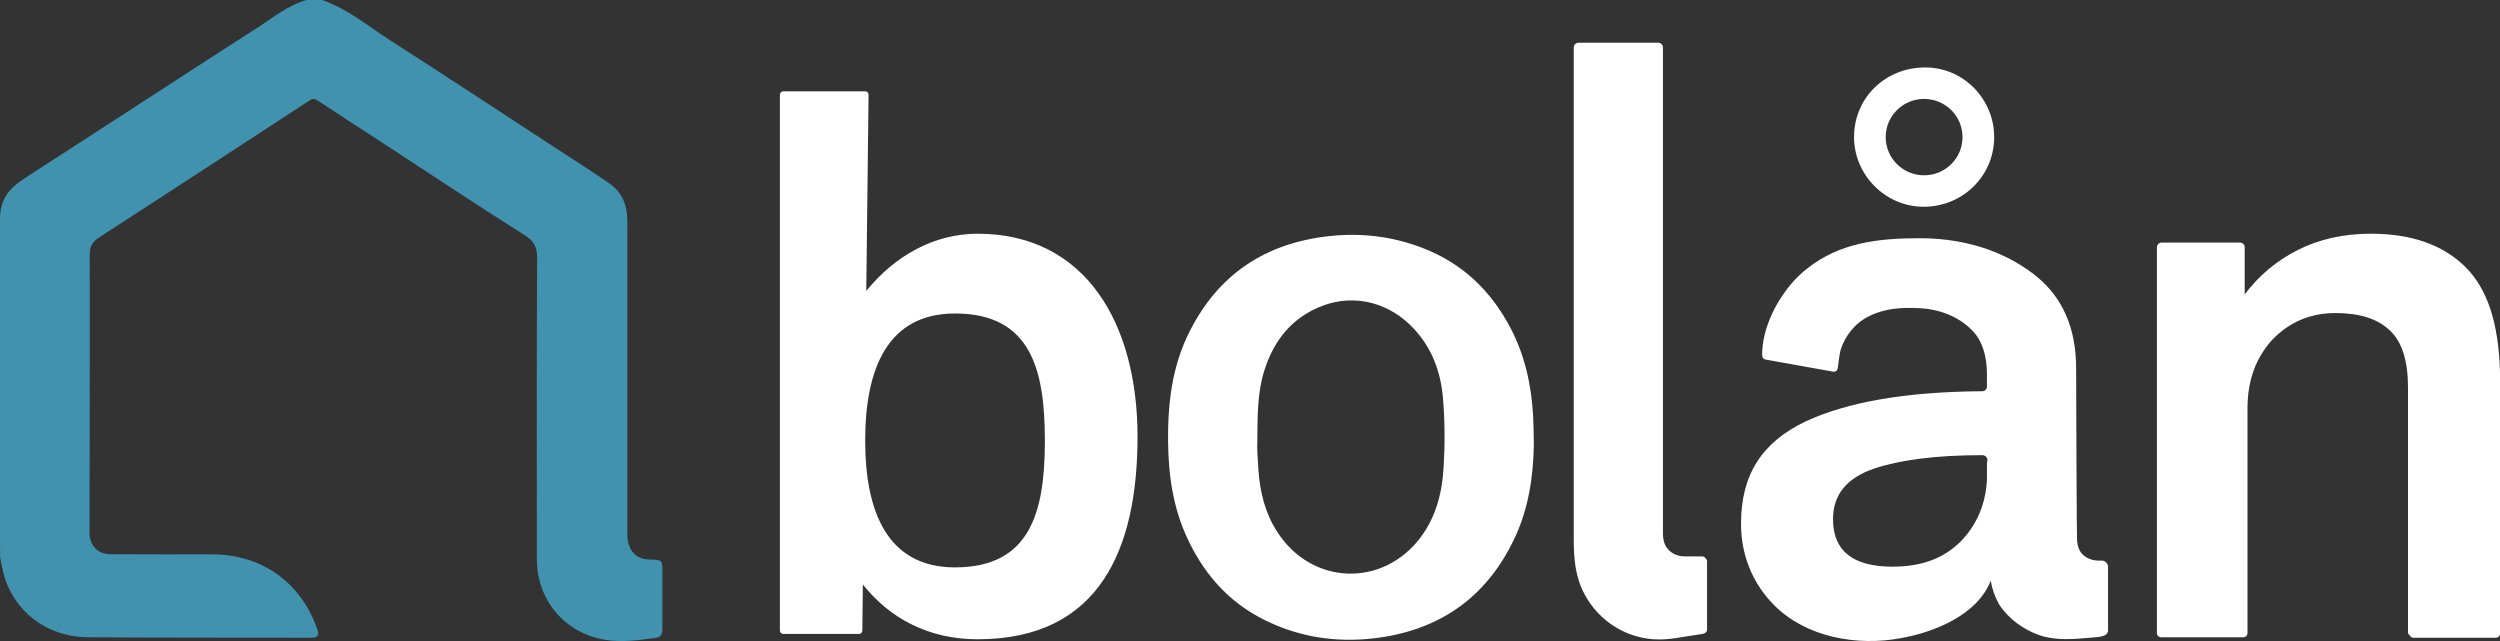
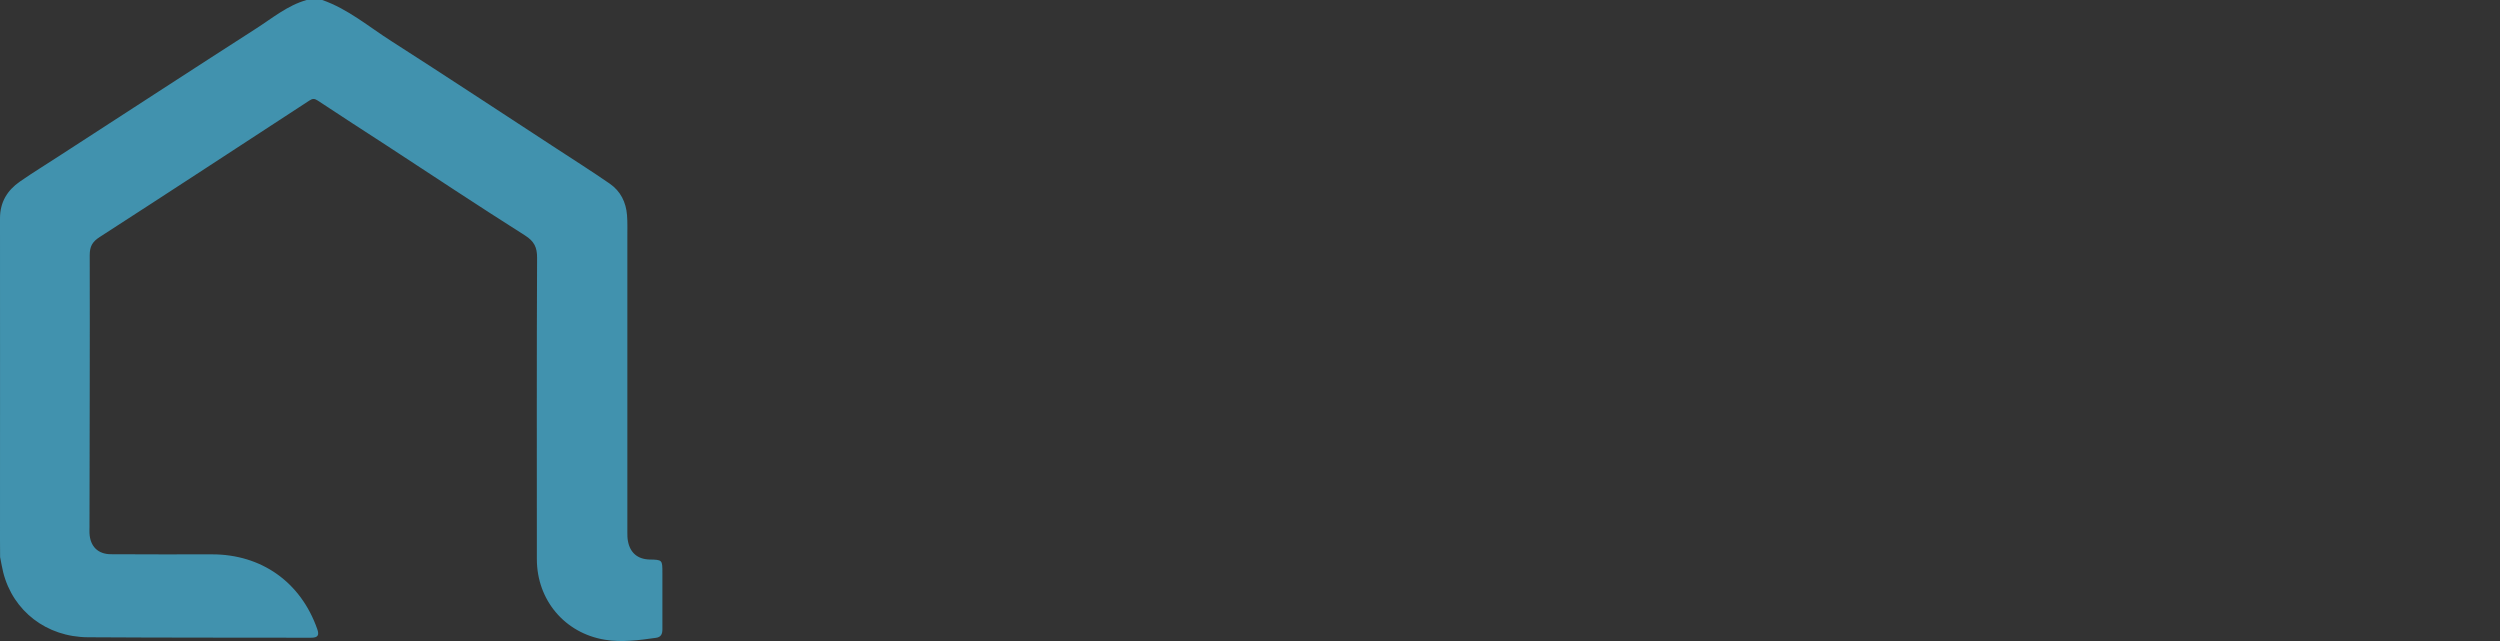
<svg xmlns="http://www.w3.org/2000/svg" width="234px" height="60px" viewBox="0 0 234 60" version="1.1">
  <rect x="0" y="0" width="234" height="60" fill="#333333" stroke="none" />
  <title>Group</title>
  <g id="Page-1" stroke="none" stroke-width="1" fill="none" fill-rule="evenodd">
    <g id="Bolån-V1" transform="translate(-843, -274)" fill-rule="nonzero">
      <g id="Group" transform="translate(843, 274)">
-         <path d="M179.697,22.297 C184.573,22.297 188.22,23.912 190.68,25.921 C193.096,27.93 194.326,30.769 194.326,34.48 C194.326,34.48 194.326,34.496 194.326,34.526 L194.327,34.869 C194.334,37.294 194.374,50.242 194.414,50.638 C194.458,51.119 194.633,51.643 194.985,51.948 C195.38,52.298 195.907,52.472 196.435,52.472 L196.435,52.472 L196.742,52.472 C197.05,52.472 197.269,52.734 197.313,52.996 L197.313,52.996 L197.313,59.023 C197.313,59.154 197.225,59.328 197.093,59.416 C196.742,59.634 196.215,59.634 195.776,59.678 C195.204,59.721 194.677,59.765 194.106,59.809 C193.052,59.852 191.954,59.809 190.899,59.459 C189.406,58.935 188,57.931 187.121,56.577 C186.726,55.879 186.462,55.136 186.331,54.35 C185.101,57.538 181.103,59.154 177.984,59.721 C173.854,60.507 169.066,59.678 166.035,56.621 C163.97,54.525 162.96,51.861 162.96,49.022 C162.96,44.35 164.981,41.38 168.978,39.459 C172.888,37.625 178.423,36.664 185.54,36.62 C185.76,36.62 185.979,36.446 185.979,36.184 L185.979,36.184 L185.979,35.048 C185.979,33.301 185.54,31.904 184.617,30.943 C183.695,29.982 182.069,28.978 179.697,28.847 C178.028,28.76 176.446,28.847 174.953,29.589 C173.547,30.288 172.668,31.511 172.273,32.777 C172.141,33.301 172.097,33.956 172.009,34.48 C171.965,34.699 171.79,34.83 171.57,34.786 L171.57,34.786 L165.244,33.651 C165.024,33.607 164.937,33.432 164.937,33.214 C164.937,30.856 166.123,28.41 167.616,26.62 C168.056,26.096 168.583,25.572 169.154,25.135 C172.229,22.69 175.875,22.297 179.697,22.297 Z M124.421,22.099 C127.404,21.773 130.324,22.12 133.137,23.203 C136.85,24.622 139.516,27.178 141.346,30.627 C142.7,33.182 143.324,35.947 143.493,38.829 C143.546,39.754 143.557,40.679 143.567,41.626 C143.514,44.675 143.06,47.651 141.737,50.438 C139.294,55.569 135.264,58.671 129.594,59.607 C125.733,60.238 122.009,59.807 118.487,58.093 C114.911,56.358 112.489,53.519 110.934,49.933 C109.58,46.799 109.273,43.487 109.337,40.122 C109.4,36.999 109.887,33.96 111.294,31.131 C113.98,25.716 118.413,22.751 124.421,22.099 Z M155.212,4 C155.431,4 155.651,4.175 155.651,4.437 L155.651,4.437 L155.651,49.853 C155.651,50.29 155.695,50.726 155.915,51.119 C156.31,51.774 156.969,52.08 157.716,52.08 L157.716,52.08 L159.341,52.08 C159.517,52.08 159.693,52.255 159.78,52.473 L159.78,52.473 L159.78,58.936 C159.78,59.155 159.605,59.286 159.385,59.329 C159.077,59.373 157.76,59.591 157.408,59.635 C156.705,59.766 156.002,59.853 155.3,59.853 C152.356,59.853 149.676,58.194 148.315,55.617 C147.436,54.002 147.304,52.255 147.304,50.464 L147.304,50.464 L147.304,4.437 C147.304,4.218 147.48,4 147.744,4 L147.744,4 Z M80.983,8.548 C81.159,8.55 81.299,8.693 81.297,8.867 L81.083,27.233 C83.778,23.917 87.453,21.876 91.505,21.876 C101.675,21.876 106.473,30.374 106.473,40.856 C106.473,51.339 102.96,59.836 91.505,59.836 C86.923,59.836 83.299,57.89 80.764,54.711 L80.715,59.025 C80.713,59.198 80.571,59.337 80.397,59.337 L73.317,59.337 C73.142,59.337 73,59.196 73,59.022 L73,8.864 C73,8.689 73.142,8.548 73.317,8.548 L80.983,8.548 Z M221.919,21.876 C225.653,21.876 228.597,22.88 230.705,24.933 C232.814,26.985 233.868,30.217 234,34.802 L234,34.802 L234,59.301 C234,59.519 233.824,59.694 233.605,59.694 L233.605,59.694 L225.917,59.694 C225.741,59.694 225.609,59.607 225.565,59.476 C225.434,59.388 225.39,59.301 225.39,59.17 L225.39,59.17 L225.39,36.287 C225.39,33.754 224.819,31.964 223.676,30.916 C222.534,29.824 220.821,29.3 218.581,29.3 C216.823,29.3 215.286,29.78 213.968,30.697 C213.529,31.003 213.133,31.352 212.738,31.745 C211.156,33.448 210.366,35.588 210.366,38.208 L210.366,38.208 L210.366,59.257 C210.366,59.476 210.19,59.65 209.97,59.65 L209.97,59.65 L202.282,59.65 C202.063,59.65 201.887,59.476 201.887,59.257 L201.887,59.257 L201.887,23.142 C201.887,22.924 202.063,22.706 202.326,22.706 L202.326,22.706 L209.663,22.706 C209.882,22.706 210.102,22.88 210.102,23.142 L210.102,23.142 L210.102,27.553 C211.464,25.763 213.089,24.409 215.066,23.404 C217.043,22.4 219.327,21.876 221.919,21.876 Z M132.429,30.869 C130.176,28.366 126.886,27.472 123.85,28.597 C120.962,29.67 119.238,31.836 118.339,34.686 C117.704,36.694 117.704,38.787 117.683,41.321 C117.651,41.92 117.715,42.961 117.789,44.013 C117.937,46.074 118.413,48.03 119.566,49.807 C122.771,54.77 129.403,55.022 132.958,50.311 C134.438,48.334 134.989,46.084 135.126,43.687 C135.253,41.5 135.242,39.323 135.052,37.146 C134.83,34.78 134.047,32.656 132.429,30.869 Z M89.389,29.342 C82.99,29.342 80.98,34.662 80.98,41.224 C80.98,47.787 82.99,53.107 89.389,53.107 C96.423,53.107 97.76,47.944 97.798,41.517 L97.799,41.224 C97.799,34.662 96.529,29.342 89.389,29.342 Z M185.54,42.603 C181.235,42.603 177.852,43.04 175.392,43.869 C172.844,44.743 171.57,46.315 171.57,48.586 C171.57,51.555 173.415,53.04 177.149,53.04 C179.873,53.04 181.938,52.254 183.519,50.682 C184.969,49.197 185.891,47.232 185.979,44.786 L185.979,44.786 L185.98,43.494 C185.982,43.343 185.99,43.203 186.023,43.04 C186.023,42.821 185.803,42.603 185.54,42.603 Z M180.33,6.315 C183.847,6.371 186.697,9.338 186.654,12.91 C186.612,16.553 183.62,19.408 179.948,19.352 C176.389,19.295 173.482,16.286 173.539,12.728 C173.595,9.057 176.573,6.244 180.33,6.315 Z M180.096,9.258 C178.11,9.258 176.5,10.858 176.5,12.833 C176.5,14.807 178.11,16.408 180.096,16.408 C182.083,16.408 183.693,14.807 183.693,12.833 C183.693,10.858 182.083,9.258 180.096,9.258 Z" id="Combined-Shape" fill="#FFFFFF" />
        <path d="M62,53.625 C62,52.403 62,52.393 60.799,52.371 C59.681,52.34 58.971,51.74 58.773,50.634 C58.72,50.36 58.72,50.076 58.72,49.802 C58.72,40.577 58.72,31.362 58.72,22.136 C58.72,21.473 58.741,20.799 58.689,20.136 C58.595,18.924 58.083,17.892 57.081,17.197 C55.42,16.049 53.707,14.965 52.015,13.859 C46.897,10.521 41.789,7.151 36.64,3.854 C34.52,2.506 32.577,0.842 30.164,0 C29.674,0 29.193,0 28.702,0 C26.906,0.505 25.485,1.706 23.95,2.685 C17.881,6.582 11.844,10.521 5.786,14.438 C4.491,15.291 3.144,16.102 1.859,16.997 C0.679,17.819 0,18.924 0,20.441 C0.01,30.488 0,40.524 0,50.571 C0,51.097 0.01,51.624 0.01,52.15 C0.01,52.15 0.01,52.15 0.01,52.15 C0.01,52.15 0.01,52.15 0.01,52.15 C0.01,52.161 0.021,52.182 0.021,52.192 C0.115,52.656 0.188,53.13 0.303,53.583 C1.222,57.195 4.355,59.627 8.241,59.648 C15.197,59.691 22.164,59.68 29.12,59.691 C29.747,59.691 29.903,59.469 29.694,58.88 C28.149,54.478 24.462,51.876 19.824,51.887 C16.67,51.887 13.526,51.898 10.372,51.876 C9.16,51.866 8.439,51.139 8.377,49.918 C8.366,49.739 8.377,49.57 8.377,49.391 C8.387,40.892 8.418,32.383 8.398,23.885 C8.398,23.074 8.638,22.631 9.327,22.189 C15.886,17.956 22.414,13.68 28.953,9.415 C29.235,9.225 29.423,9.204 29.726,9.404 C31.877,10.826 34.039,12.227 36.201,13.627 C40.505,16.439 44.787,19.283 49.132,22.031 C49.999,22.579 50.281,23.147 50.271,24.148 C50.229,33.542 50.25,42.936 50.25,52.34 C50.25,56.173 52.871,59.269 56.621,59.88 C58.229,60.143 59.807,59.922 61.394,59.701 C61.885,59.638 62,59.333 62,58.89 C62,57.132 62,55.373 62,53.625 Z" id="Path-Copy" fill="#4192AE" />
      </g>
    </g>
  </g>
</svg>